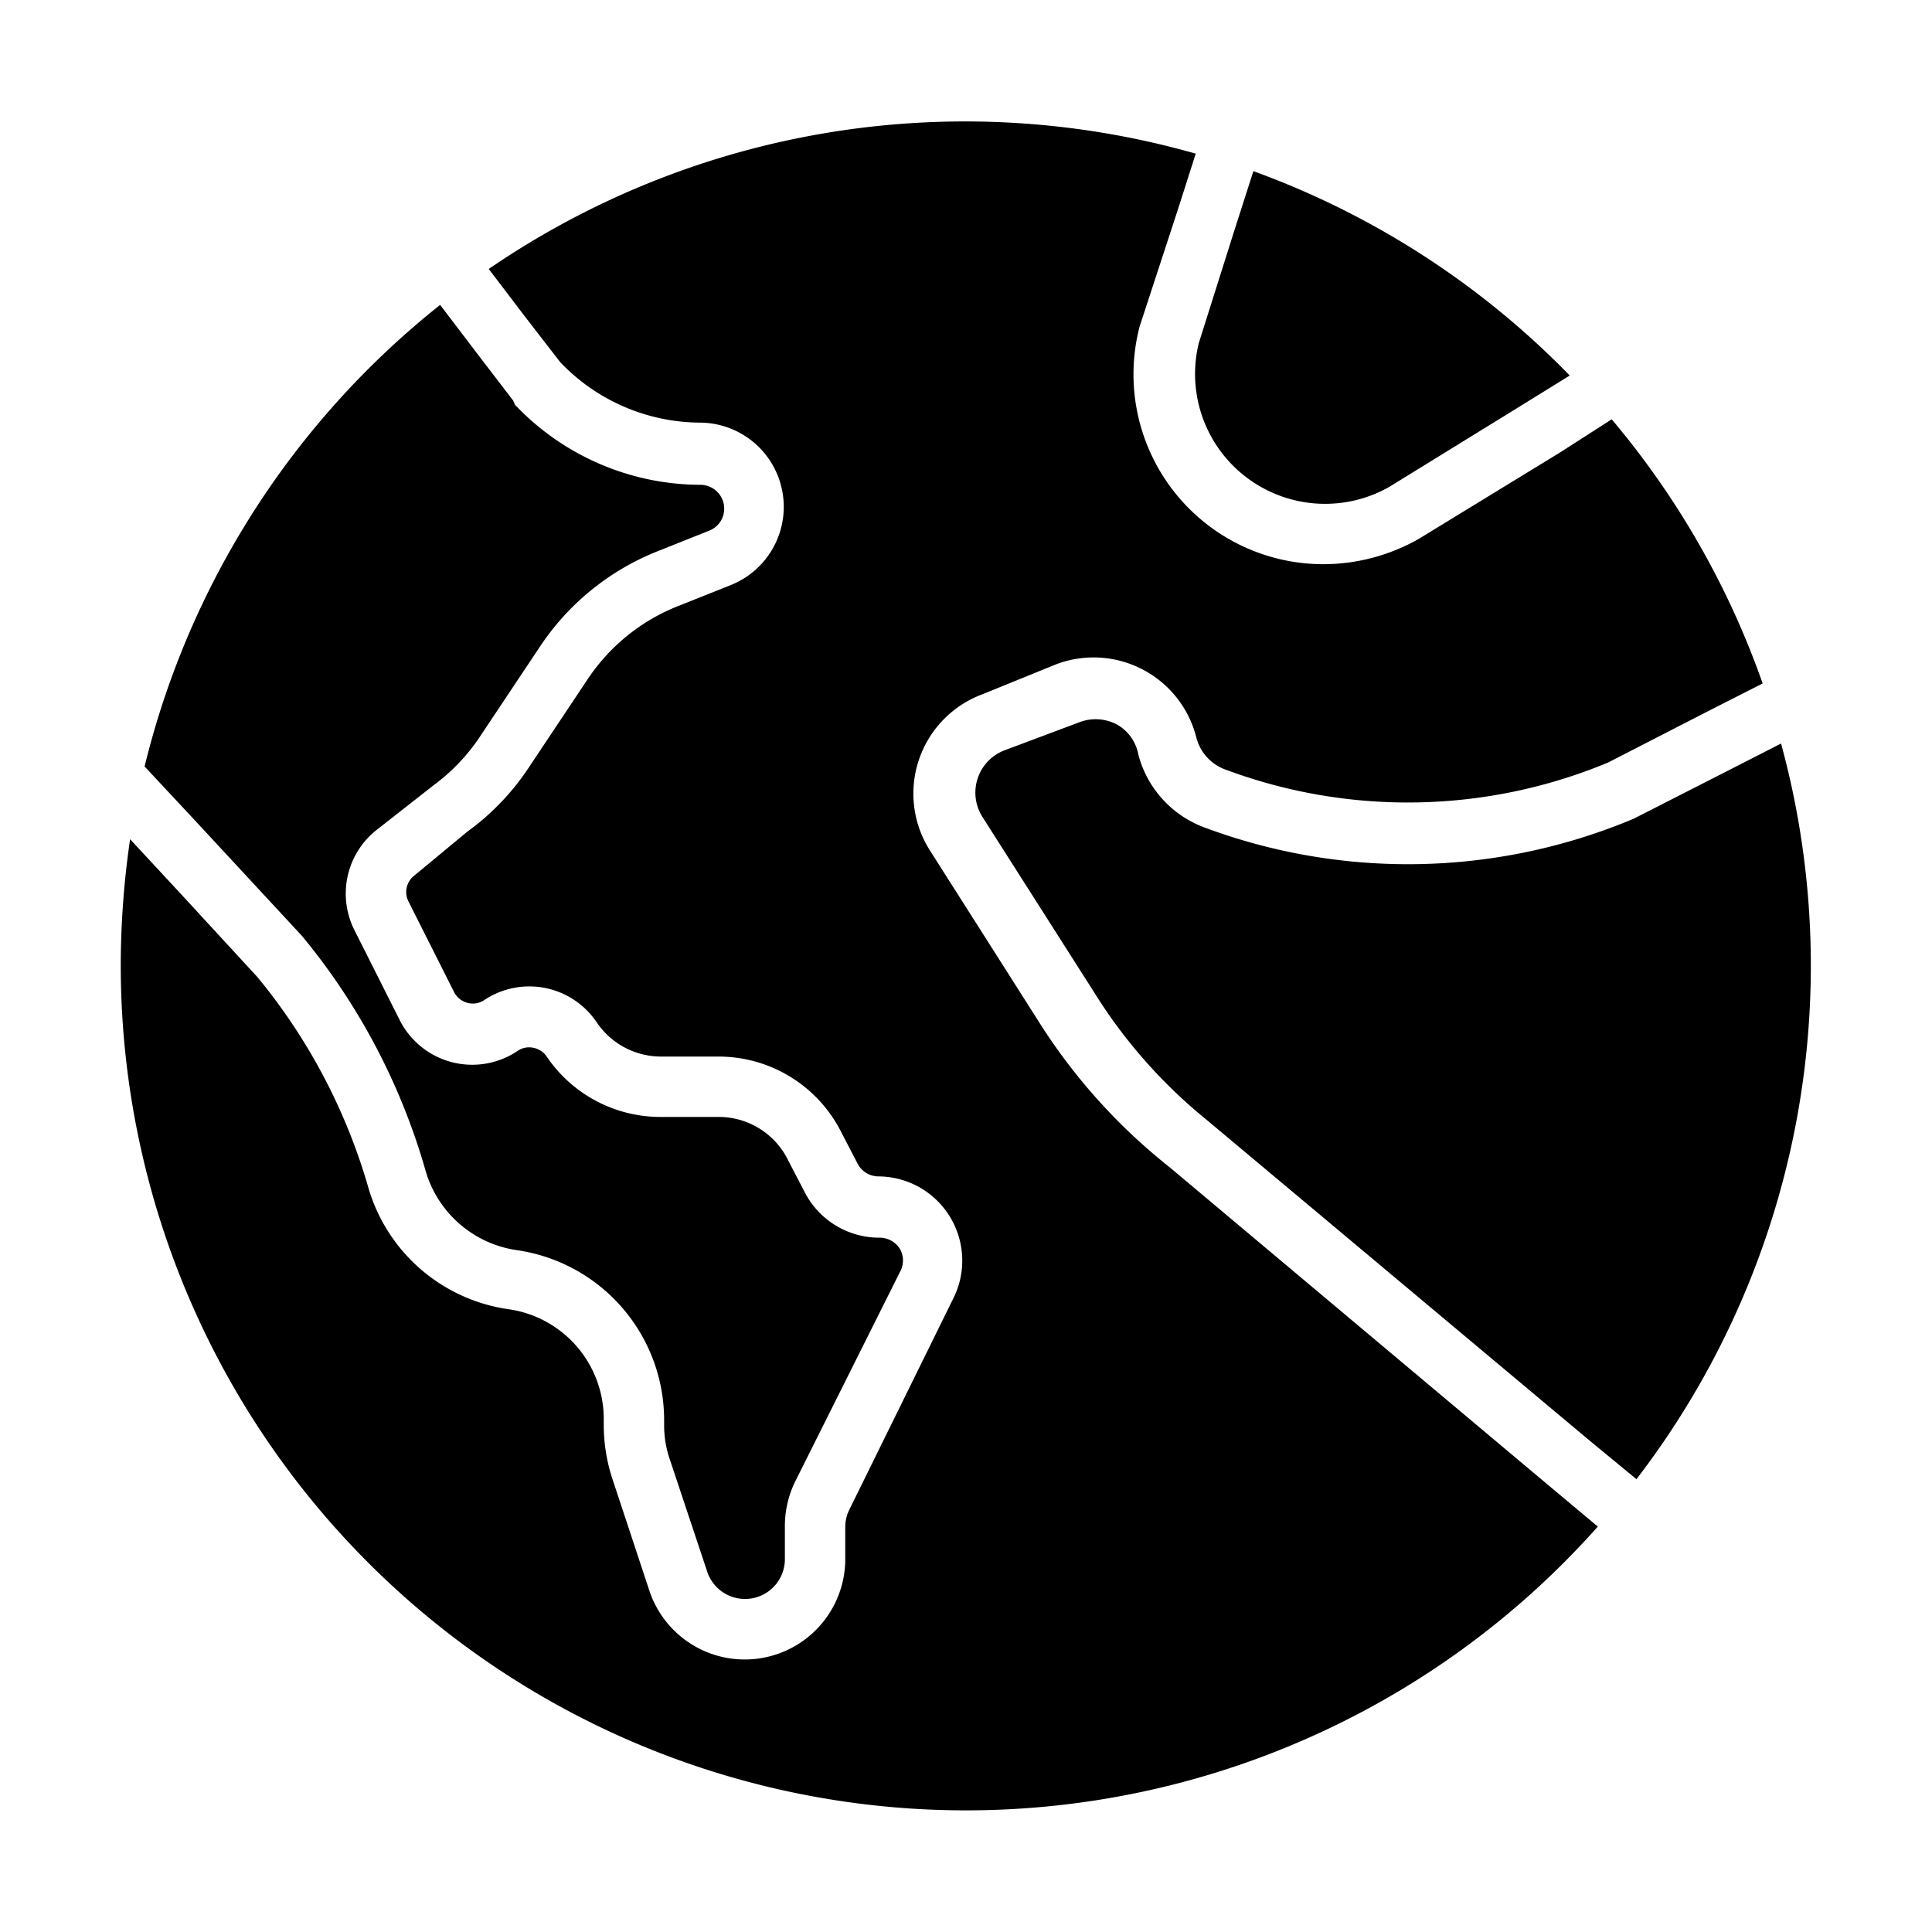
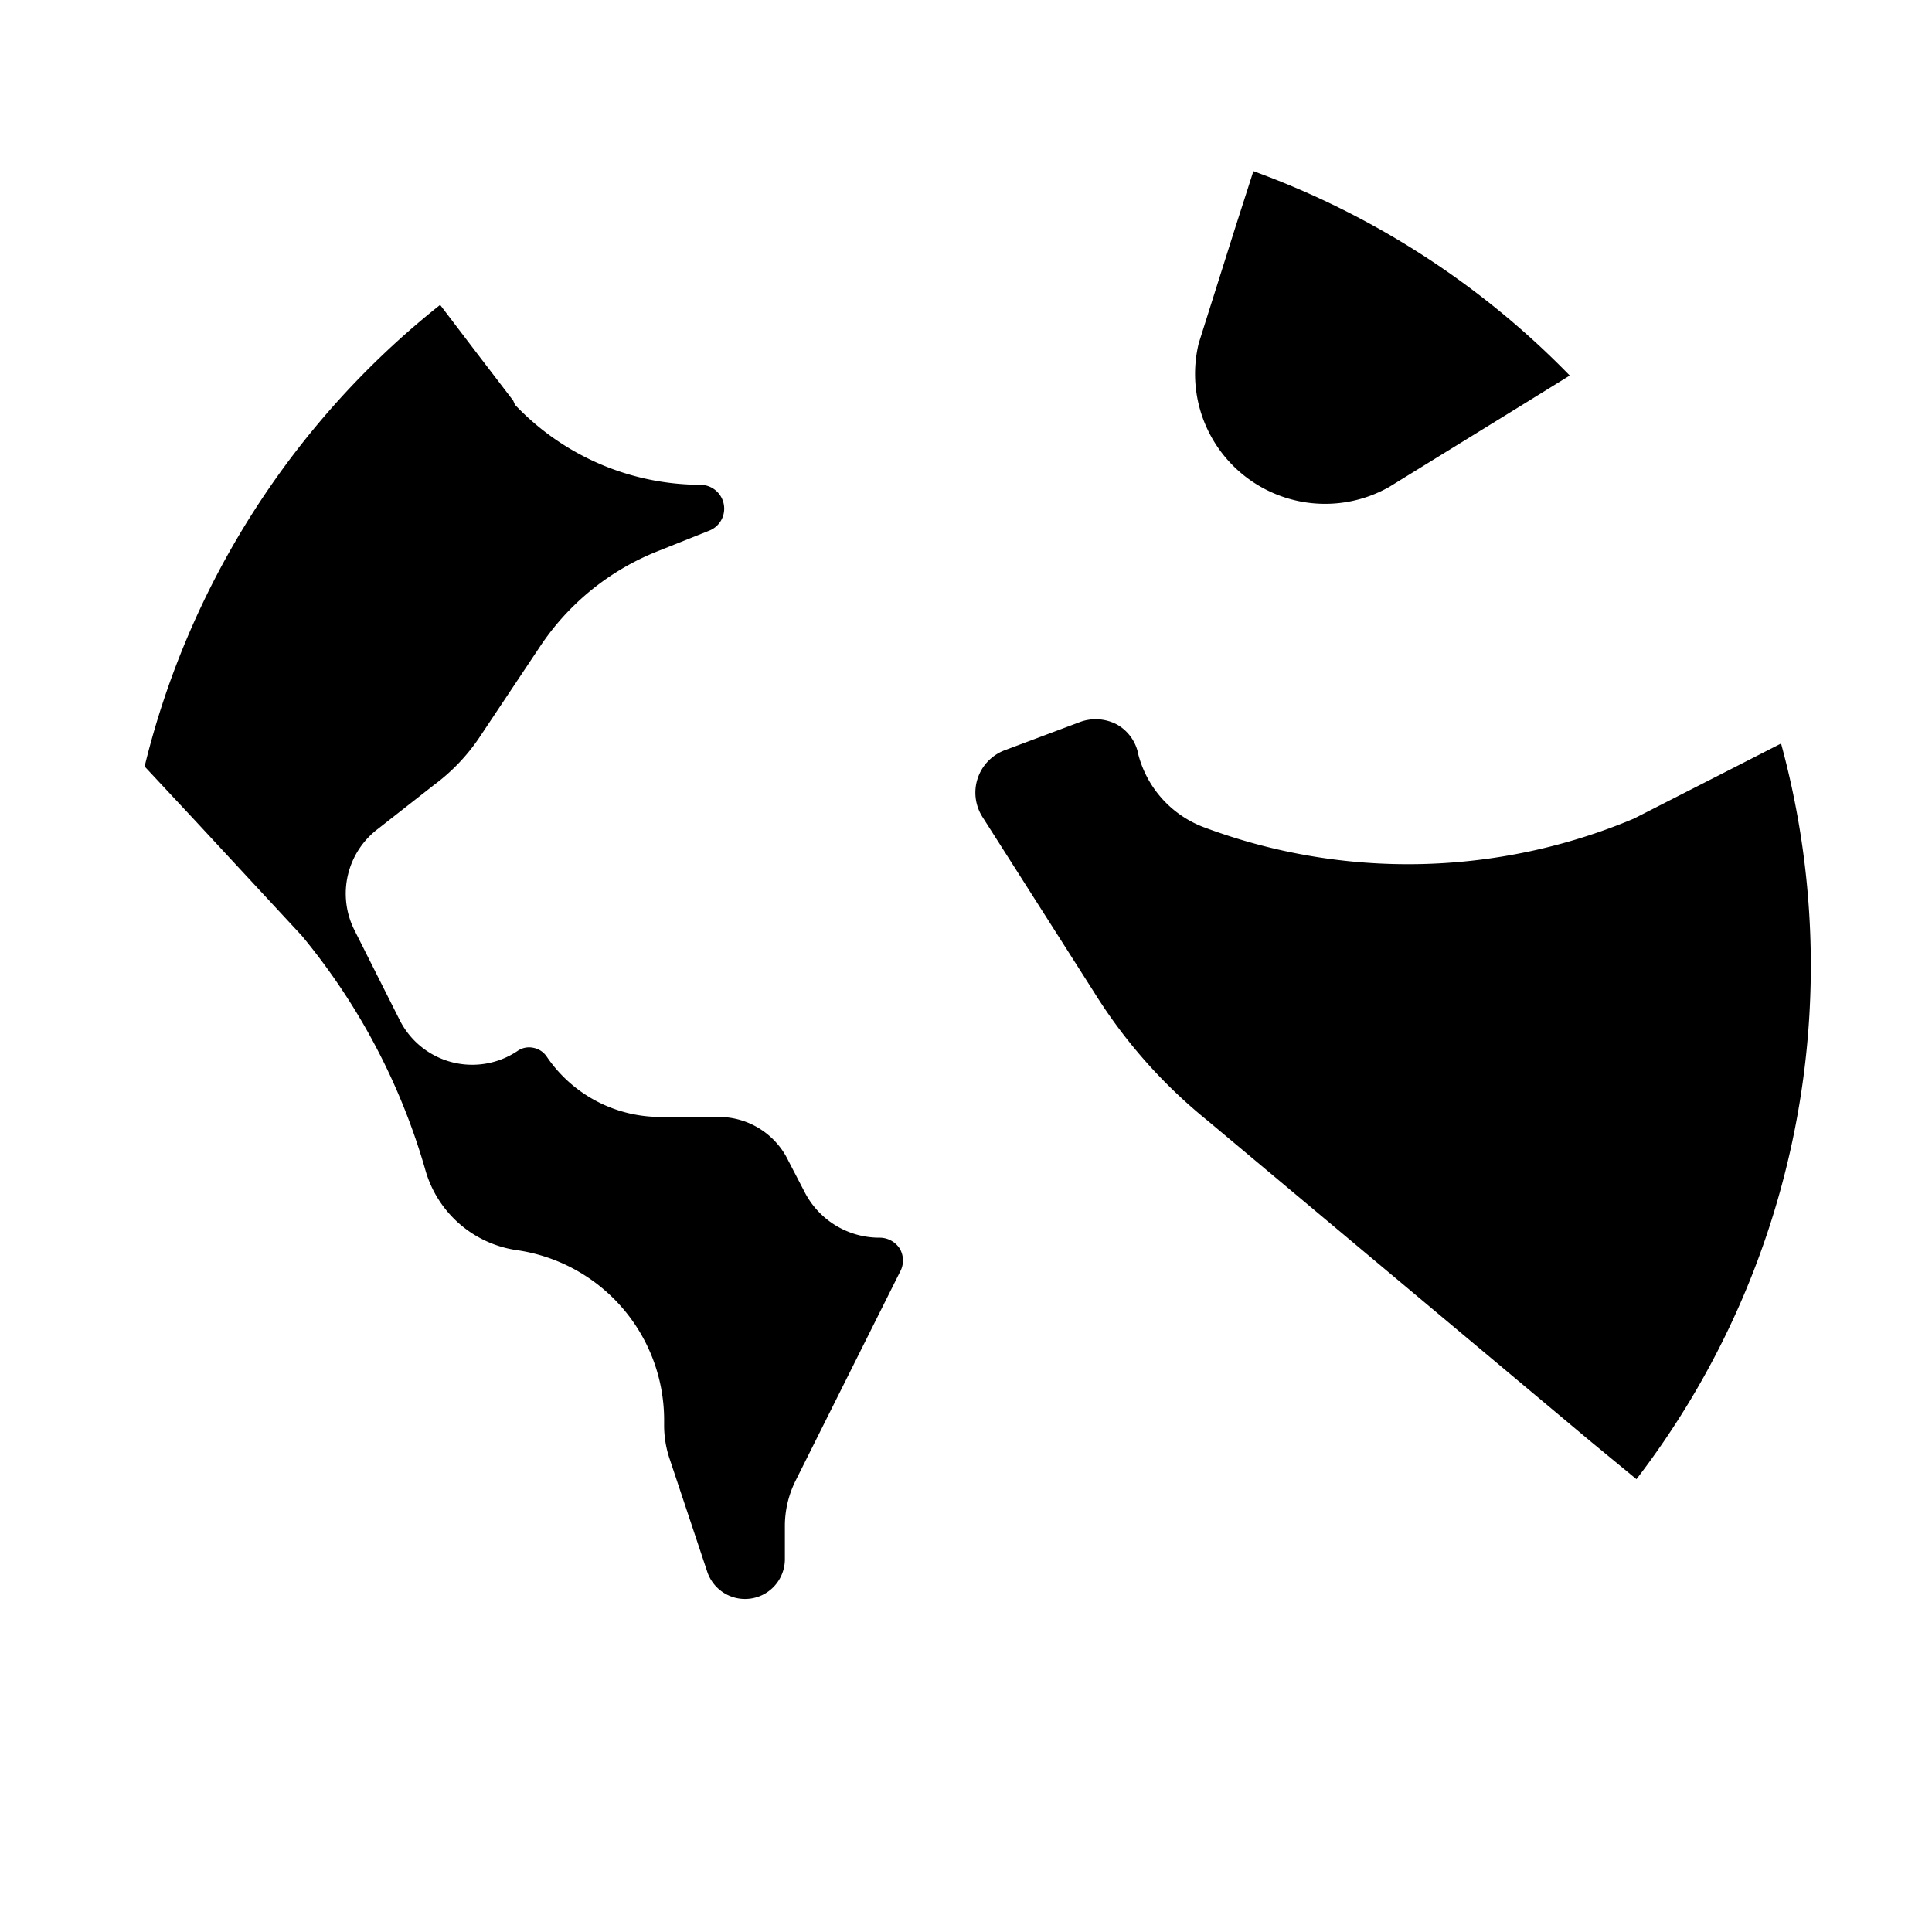
<svg xmlns="http://www.w3.org/2000/svg" viewBox="0 0 64 64" id="earth">
  <g>
    <path d="M59 24.63l-1.82.93-3.06 1.56a19.29 19.29 0 0 1-14.25.28A3.53 3.53 0 0 1 37.71 25 1.44 1.44 0 0 0 37 24a1.51 1.51 0 0 0-1.23-.08l-2.48.93a1.5 1.5 0 0 0-.74 2.22l3.7 5.81A17 17 0 0 0 40 37.12L52.68 47.74 54.21 49A27.94 27.94 0 0 0 59 24.63zM40.85 15.43a4.31 4.31 0 0 0 5.17.7l4.25-2.62L52 12.44A27.92 27.92 0 0 0 41.52 5.67l-.61 1.9-1.2 3.8A4.3 4.3 0 0 0 40.85 15.43zM10 31a21.4 21.4 0 0 1 4.1 7.79 3.7 3.7 0 0 0 3 2.62A5.69 5.69 0 0 1 22 47v.19a3.48 3.48 0 0 0 .19 1.16l1.23 3.69A1.32 1.32 0 0 0 26 51.68V50.55a3.36 3.36 0 0 1 .35-1.49l3.46-6.92a.78.78 0 0 0 0-.77.79.79 0 0 0-.67-.37 2.78 2.78 0 0 1-2.5-1.54l-.52-1A2.56 2.56 0 0 0 23.79 37H21.92a4.55 4.55 0 0 1-3.81-2 .69.69 0 0 0-.44-.29.67.67 0 0 0-.52.1 2.69 2.69 0 0 1-3.9-1l-1.51-3a2.69 2.69 0 0 1 .79-3.36L14.38 26a6.4 6.4 0 0 0 1.5-1.57l2-3a8.4 8.4 0 0 1 3.88-3.16l1.73-.69a.78.78 0 0 0 .5-.73.79.79 0 0 0-.79-.79 8.5 8.5 0 0 1-6.14-2.65L17 13.27l-1.21-1.58L14.58 10.1A28 28 0 0 0 4.79 25.39l1.67 1.79z" />
-     <path d="M38.75,38.67A19.25,19.25,0,0,1,34.51,34l-3.7-5.82A3.51,3.51,0,0,1,32.54,23L35,22a3.51,3.51,0,0,1,4.63,2.43,1.53,1.53,0,0,0,.93,1.05,17.28,17.28,0,0,0,12.71-.22l3.31-1.7,1.81-.92a27.9,27.9,0,0,0-5-8.75L51.66,15,47,17.85a6.42,6.42,0,0,1-3.16.84,6.29,6.29,0,0,1-6.09-7.87L39,7l.61-1.91A27.91,27.91,0,0,0,16.19,8.91L17.4,10.5,18.56,12a6.44,6.44,0,0,0,4.65,2,2.79,2.79,0,0,1,1,5.38l-1.73.69a6.44,6.44,0,0,0-3,2.41l-2,3a8.21,8.21,0,0,1-2,2.07L13.73,29a.69.69,0,0,0-.2.86l1.51,3a.7.7,0,0,0,.44.36.68.68,0,0,0,.56-.09,2.69,2.69,0,0,1,3.73.74A2.57,2.57,0,0,0,21.92,35h1.87a4.55,4.55,0,0,1,4.09,2.53l.52,1a.78.78,0,0,0,.71.44,2.79,2.79,0,0,1,2.49,4L28.14,50a1.31,1.31,0,0,0-.14.59v1.13a3.33,3.33,0,0,1-6.48,1L20.29,49A5.73,5.73,0,0,1,20,47.24V47a3.67,3.67,0,0,0-3.15-3.63,5.67,5.67,0,0,1-4.64-4,19.39,19.39,0,0,0-3.68-7L6.1,29.73,4.31,27.8A29,29,0,0,0,4,32,28,28,0,0,0,52.93,50.57L51.4,49.29Z" />
  </g>
</svg>